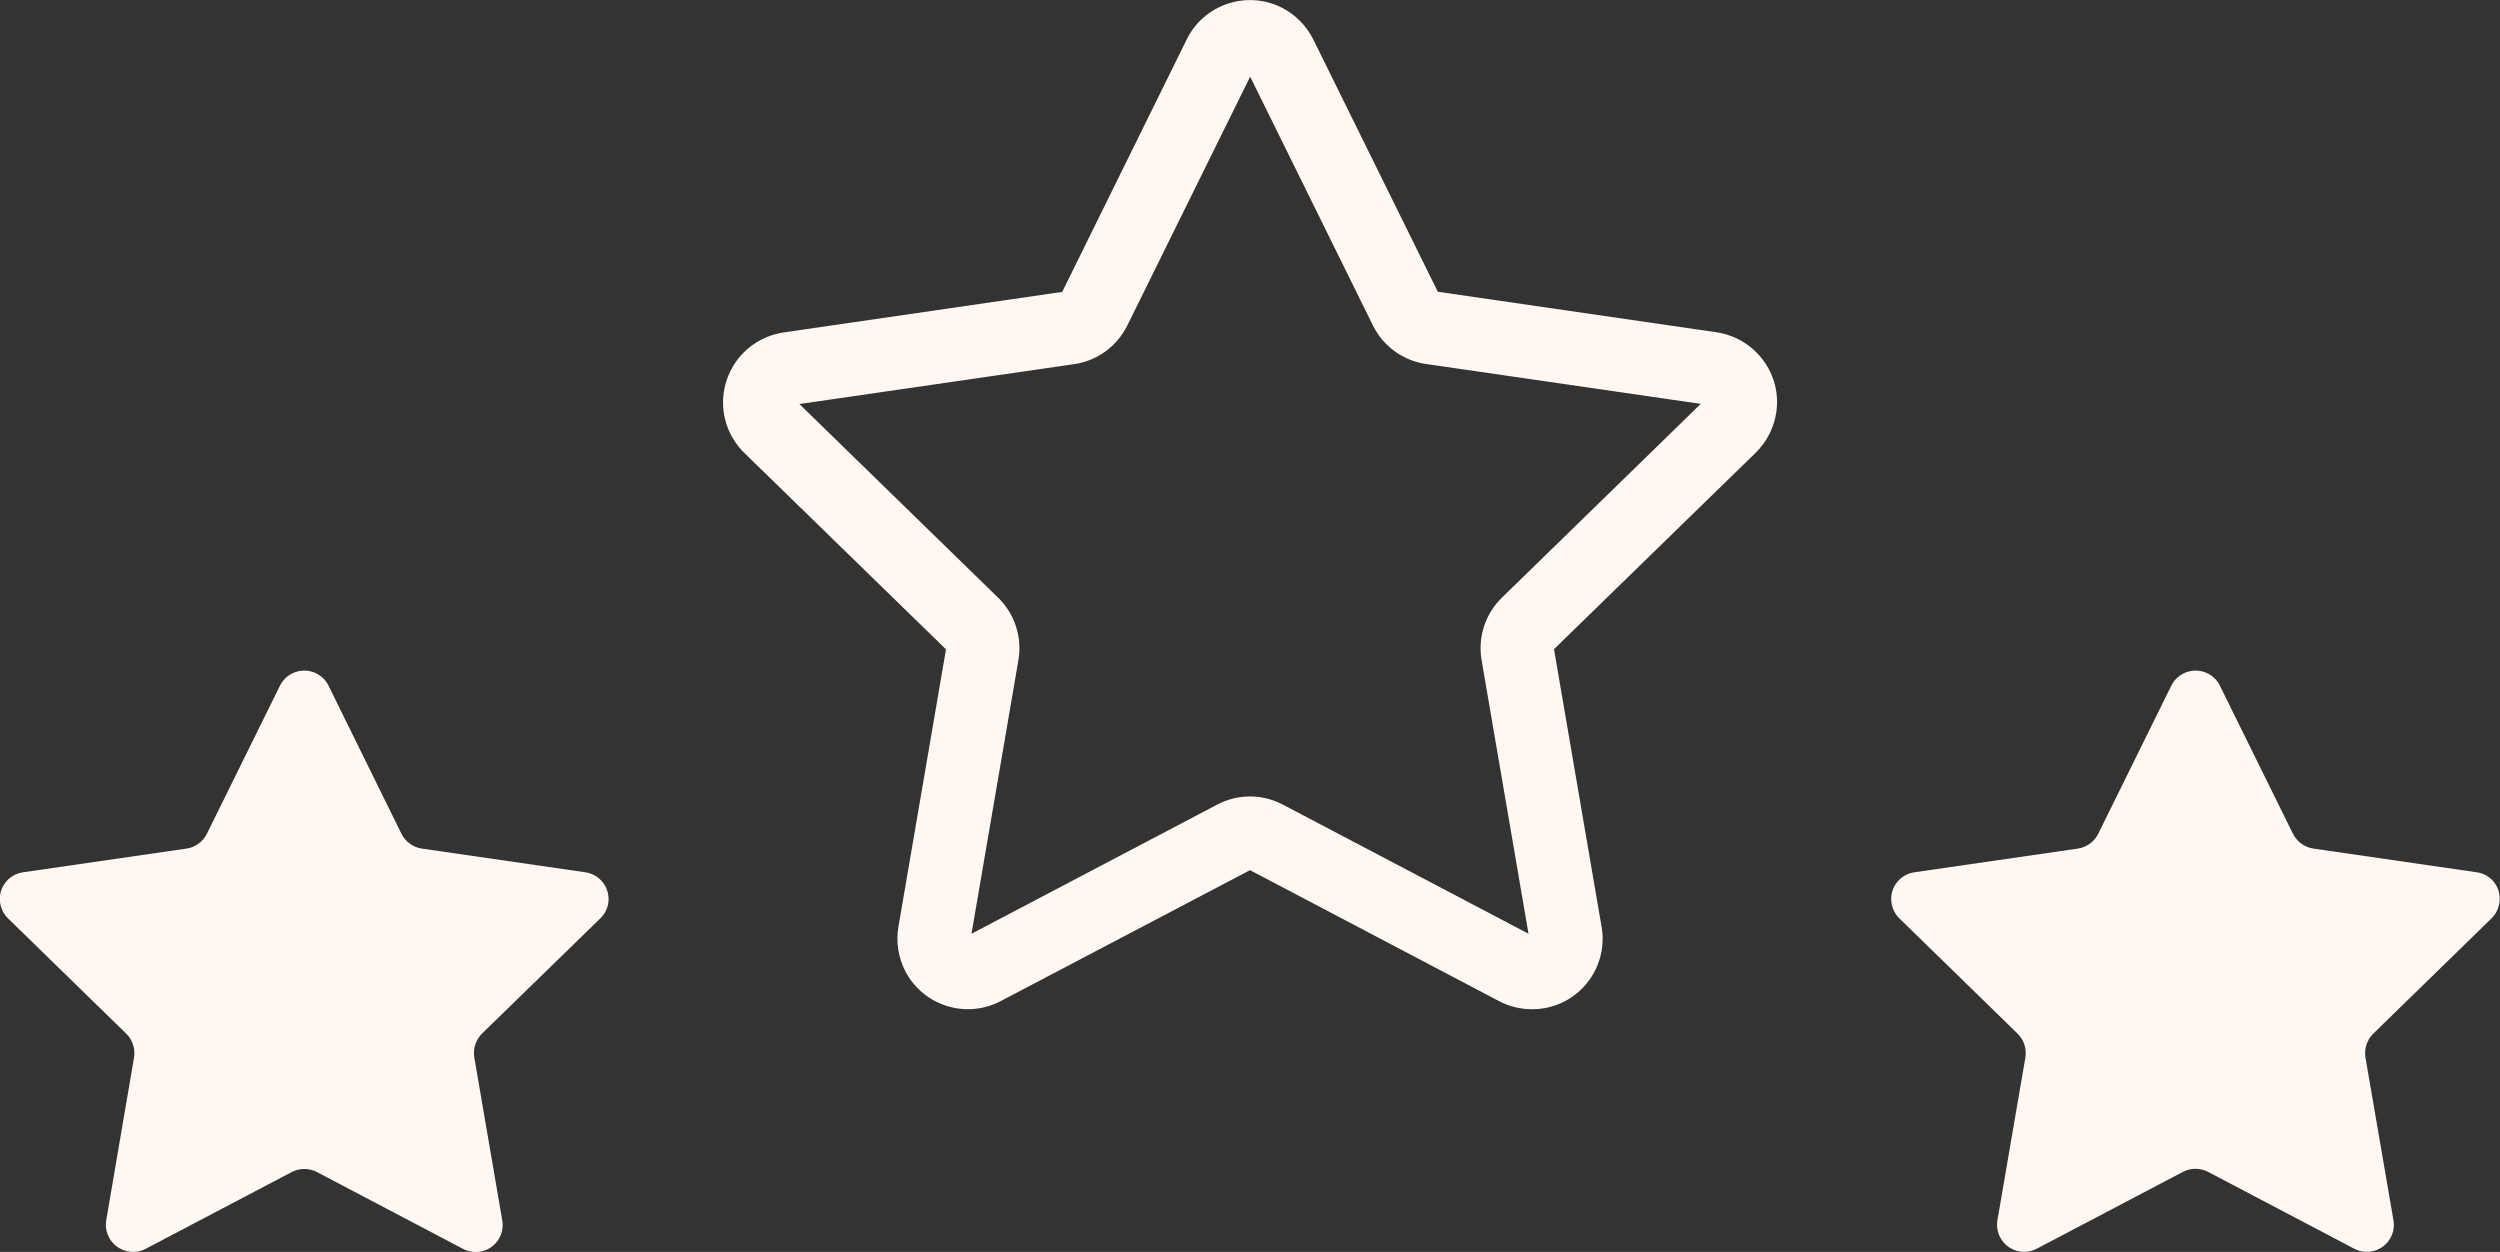
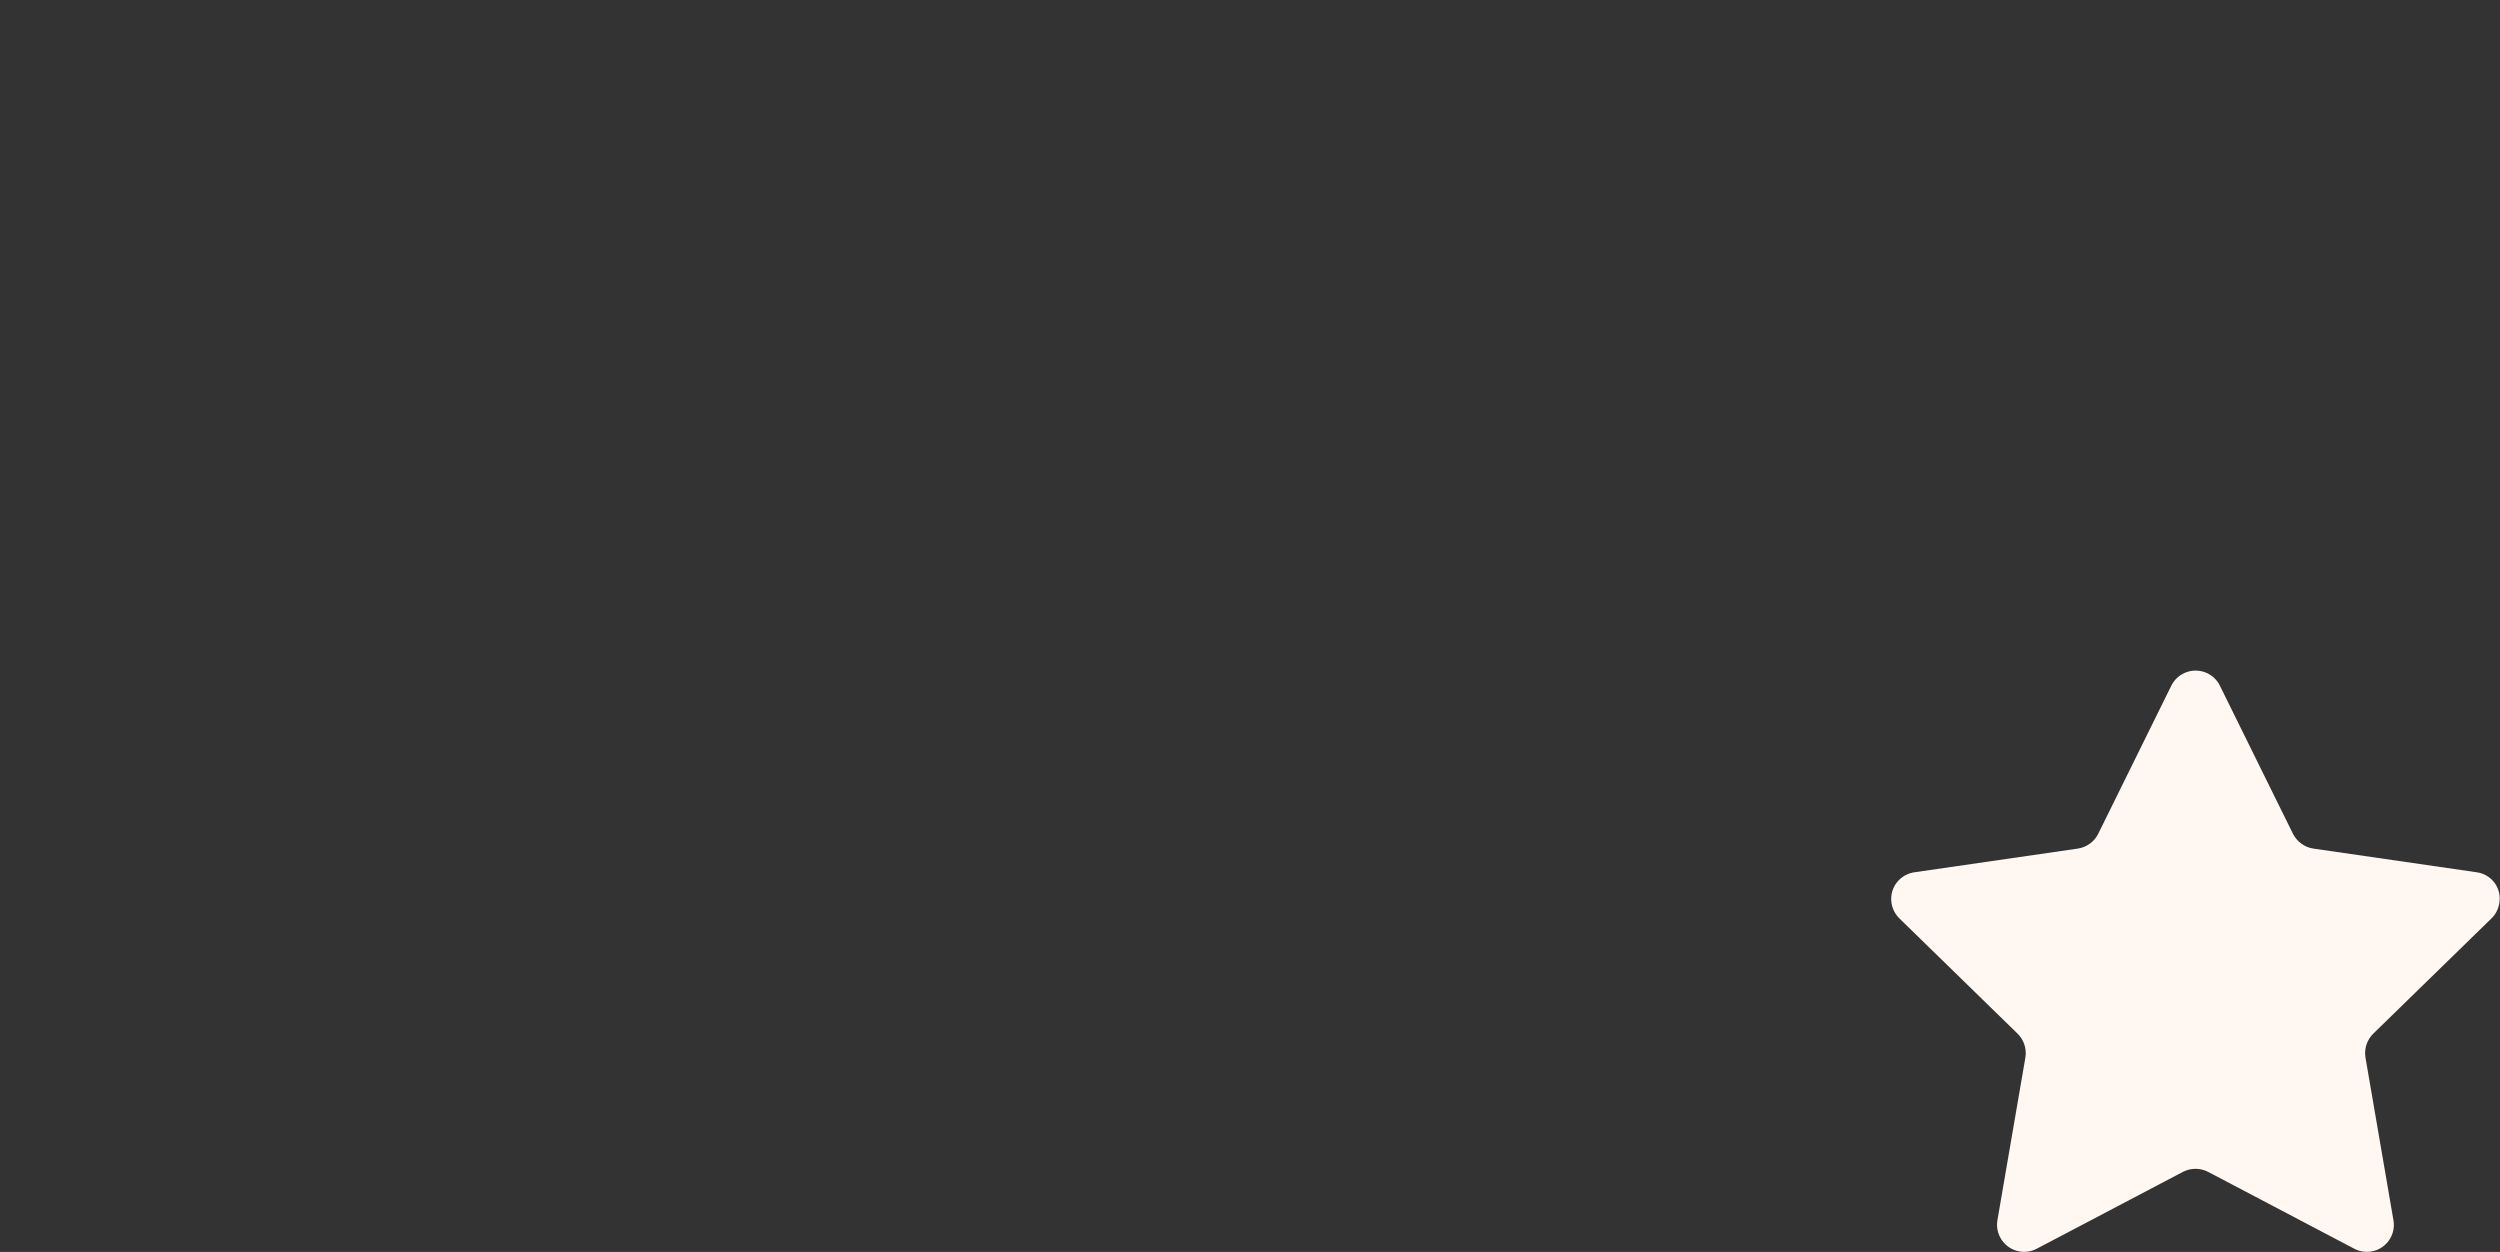
<svg xmlns="http://www.w3.org/2000/svg" version="1.1" id="Calque_1" x="0px" y="0px" viewBox="0 0 1529.6 766" style="enable-background:new 0 0 1529.6 766;" xml:space="preserve">
  <rect x="0" y="0" width="1529.6" height="766" fill="#333333" stroke="none" />
  <style type="text/css"> .st0{fill:#FFF8F2;} </style>
  <g>
-     <path class="st0" d="M1050.2,203.3l-170.5-24.8L803.5,24.1l0,0c-4.2-8.4-11.1-15.4-19.6-19.6c-21.3-10.5-47.3-1.8-57.8,19.6 l-76.2,154.5l-170.5,24.8c-9.3,1.4-18.1,5.8-24.7,12.6c-8,8.3-12.4,19.2-12.3,30.7c0.1,11.5,4.8,22.3,13,30.4l123.4,120.2 L549.7,567c-1.6,9.3-0.1,19,4.3,27.4c11.1,21.1,37.2,29.2,58.3,18.1l152.5-80.1l152.5,80.2c6.2,3.3,13.2,4.9,20.2,4.9 c2.4,0,4.8-0.2,7.2-0.6c23.5-4,39.3-26.4,35.2-49.9l-29.1-169.8L1074.2,277c6.8-6.6,11.2-15.4,12.6-24.7c1.7-11.4-1.2-22.8-8.1-32 C1071.7,211,1061.6,205,1050.2,203.3z M918.9,365.7c-10.2,9.9-14.8,24.2-12.4,38.2l28.7,167.4l-150.3-79c-6.3-3.3-13.2-5-20.1-5 c-6.9,0-13.8,1.7-20.1,5l-150.3,79l28.7-167.4c2.4-14-2.2-28.3-12.4-38.2L489.1,247.2l168.1-24.4c14.1-2,26.2-10.9,32.5-23.6 l75.2-152.3L840,199.1c6.3,12.8,18.5,21.6,32.5,23.6l168.1,24.4L918.9,365.7z" />
-     <path class="st0" d="M358.1,533.7l-100-14.5c-5.4-0.8-10.1-4.2-12.5-9.1L201,419.5l0,0c-1.6-3.3-4.3-5.9-7.5-7.5 c-8.2-4-18.1-0.7-22.2,7.5l-44.7,90.6c-2.4,4.9-7.1,8.3-12.5,9.1l-100,14.5c-3.6,0.5-6.9,2.2-9.5,4.8c-6.4,6.5-6.2,17,0.3,23.4 l72.3,70.5c3.9,3.8,5.7,9.3,4.8,14.7L65,746.6c-0.6,3.6,0,7.3,1.7,10.5c4.3,8.1,14.3,11.2,22.4,7l89.4-47c4.8-2.5,10.6-2.5,15.4,0 l89.4,47c3.2,1.7,6.9,2.3,10.5,1.7c9-1.5,15.1-10.1,13.5-19.1L290.2,647c-0.9-5.4,0.9-10.8,4.8-14.7l72.4-70.5 c2.6-2.5,4.3-5.9,4.8-9.5C373.4,543.4,367.2,535,358.1,533.7z" />
    <path class="st0" d="M1515.4,533.7l-100-14.5c-5.4-0.8-10-4.2-12.5-9.1l-44.7-90.6h0c-1.6-3.3-4.3-5.9-7.5-7.5 c-8.2-4-18.1-0.7-22.2,7.5l-44.7,90.6c-2.4,4.9-7.1,8.3-12.5,9.1l-100,14.5c-3.6,0.5-6.9,2.2-9.5,4.8c-6.4,6.5-6.2,17,0.3,23.4 l72.3,70.5c3.9,3.8,5.7,9.3,4.8,14.7l-17.1,99.5c-0.6,3.6,0,7.3,1.7,10.5c4.3,8.1,14.3,11.2,22.4,6.9l89.4-47 c4.8-2.5,10.6-2.5,15.4,0l89.4,47c3.2,1.7,6.9,2.3,10.5,1.7c9-1.5,15.1-10.1,13.5-19.1l-17.1-99.5c-0.9-5.4,0.9-10.9,4.8-14.7 l72.3-70.5c2.6-2.5,4.3-5.9,4.8-9.5C1530.7,543.4,1524.5,535,1515.4,533.7z" />
  </g>
</svg>